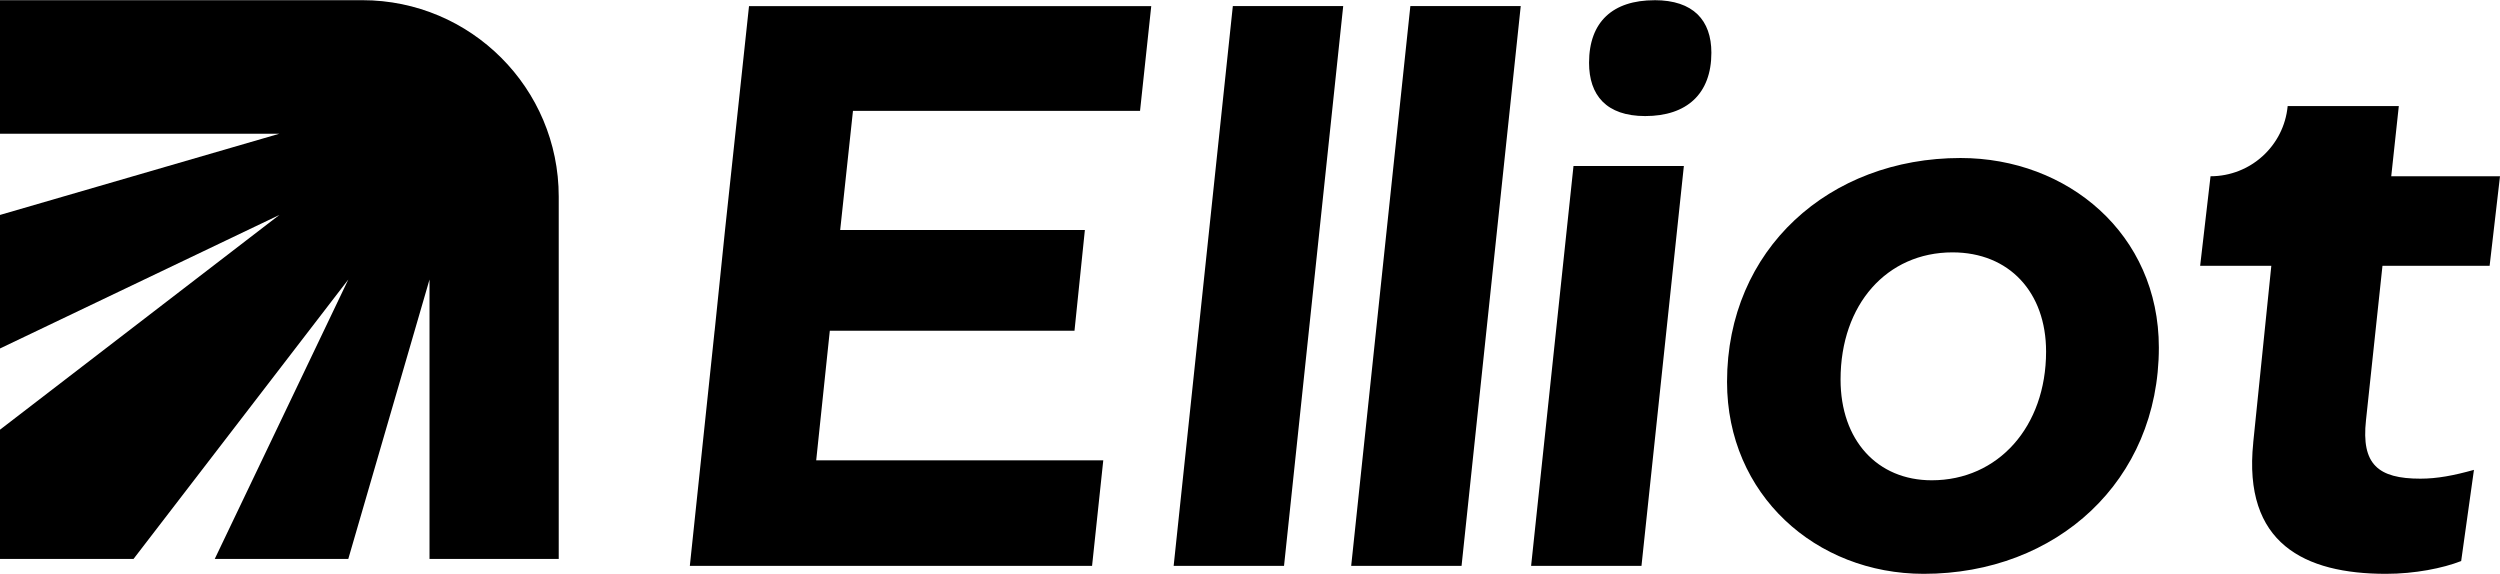
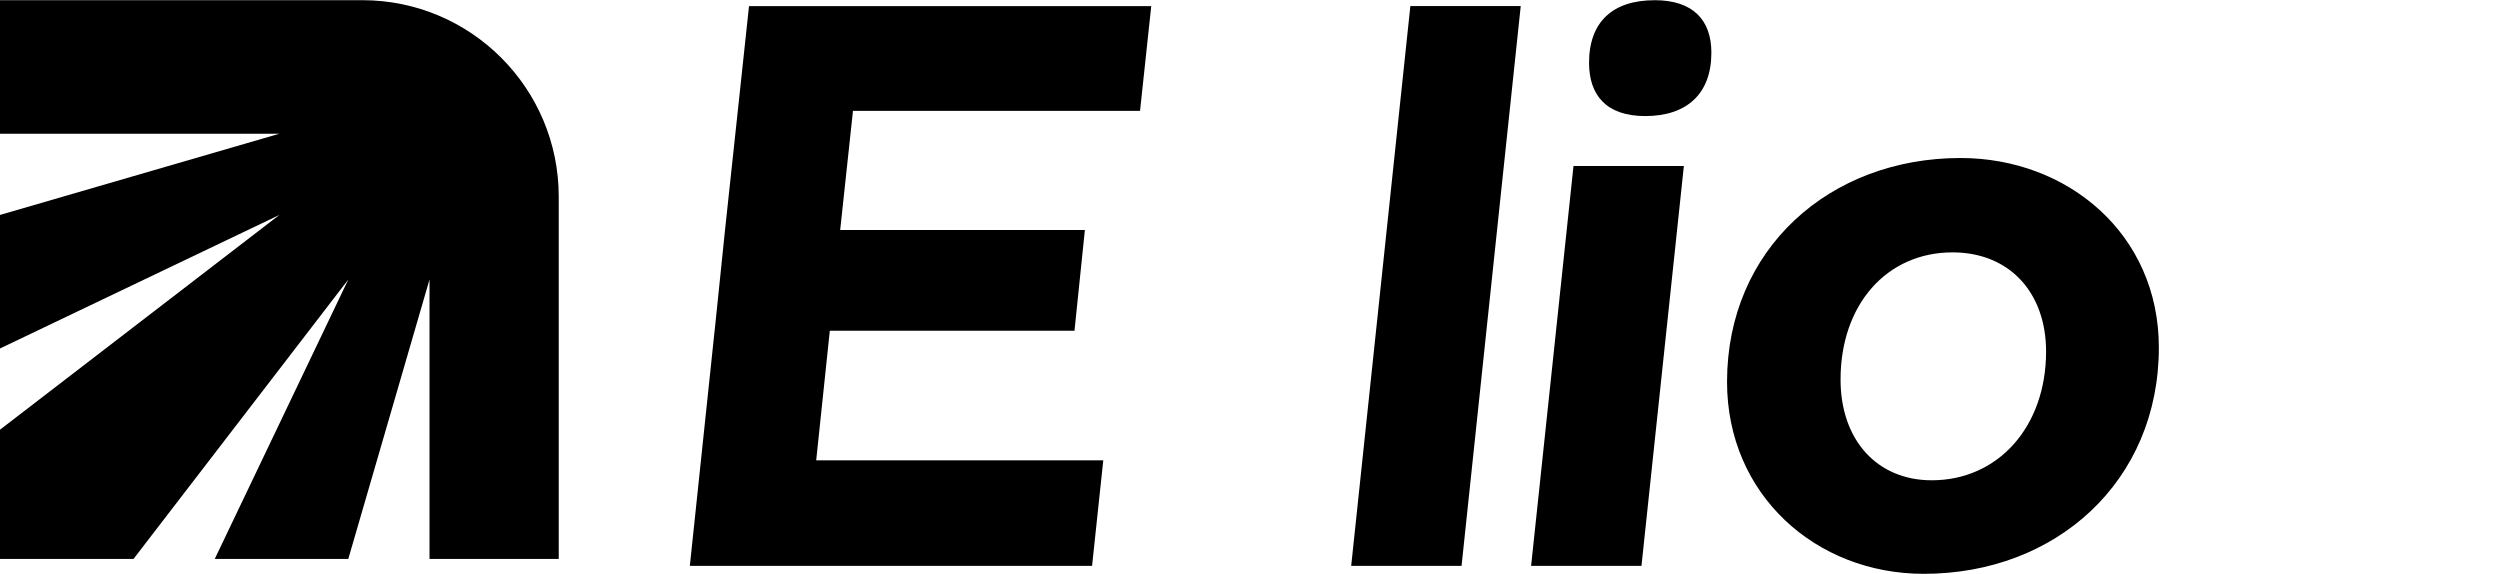
<svg xmlns="http://www.w3.org/2000/svg" width="3236" height="743" viewBox="0 0 3236 743" fill="none">
  <g clip-path="url(#clip0_1151_15148)">
    <path d="M925.035 428.112L938.473 297.712L955.015 143.493L969.519 7.902H1490.18L1475.67 143.493H1104.09L1087.54 297.712H1404.26L1390.83 428.112H1074.11L1056.5 595.817H1428.08L1413.58 732.426H892.922L924.987 428.112H925.035Z" fill="black" />
-     <path d="M1595.78 7.855H1738.64L1662.05 732.428H1519.18L1595.78 7.855Z" fill="black" />
    <path d="M1825.57 7.855H1968.44L1891.84 732.428H1748.98L1825.57 7.855Z" fill="black" />
    <path d="M2036.74 214.855H2179.6L2124.73 732.428H1981.87L2036.74 214.855Z" fill="black" />
    <path d="M2235.48 494.333C2235.48 322.504 2367.97 204.523 2537.7 204.523C2676.39 204.523 2794.42 302.857 2794.42 449.848C2794.42 622.695 2661.94 742.762 2490.11 742.762C2350.36 742.762 2235.48 640.305 2235.48 494.333ZM2500.45 621.676C2586.36 621.676 2648.45 552.305 2648.45 455.038C2648.45 378.438 2600.81 326.676 2527.32 326.676C2442.43 326.676 2382.42 393.962 2382.42 491.277C2382.42 569.963 2430.06 621.676 2500.4 621.676H2500.45Z" fill="black" />
-     <path d="M2916.56 573.018L2939.99 344.091H2847.87L2861.31 228.148C2912.97 228.148 2956.19 188.902 2961.14 137.479V137.285H3105.02L3095.22 228.148H3236L3222.56 344.091H3083.87L3062.53 544.008C3056.32 600.961 3078.05 619.589 3132.92 619.589C3154.65 619.589 3176.38 615.466 3202.28 608.189L3185.74 726.218C3161.92 735.533 3125.69 742.761 3088.43 742.761C2982.87 742.761 2903.17 703.418 2916.61 573.018H2916.56Z" fill="black" />
    <path d="M2141.62 0.238C2191.92 0.238 2215.21 26.338 2215.21 68.252C2215.21 121.324 2183.53 150.237 2129.54 150.237C2079.23 150.237 2056.87 123.216 2056.87 81.302C2056.87 28.23 2087.63 0.287 2141.62 0.287V0.238Z" fill="black" />
    <path d="M0 278.219V451.068L361.63 278.219L0 556.2V723.46H172.849L450.83 361.83L277.981 723.46H450.83L555.961 361.83V723.46H723.221V254.493C723.221 114.077 609.383 0.238 468.966 0.238H0V173.087H361.63L0 278.219Z" fill="black" />
  </g>
  <defs>
    <clipPath id="clip0_1151_15148">
      <rect width="3236" height="742.522" fill="white" transform="translate(0 0.238)" />
    </clipPath>
  </defs>
</svg>